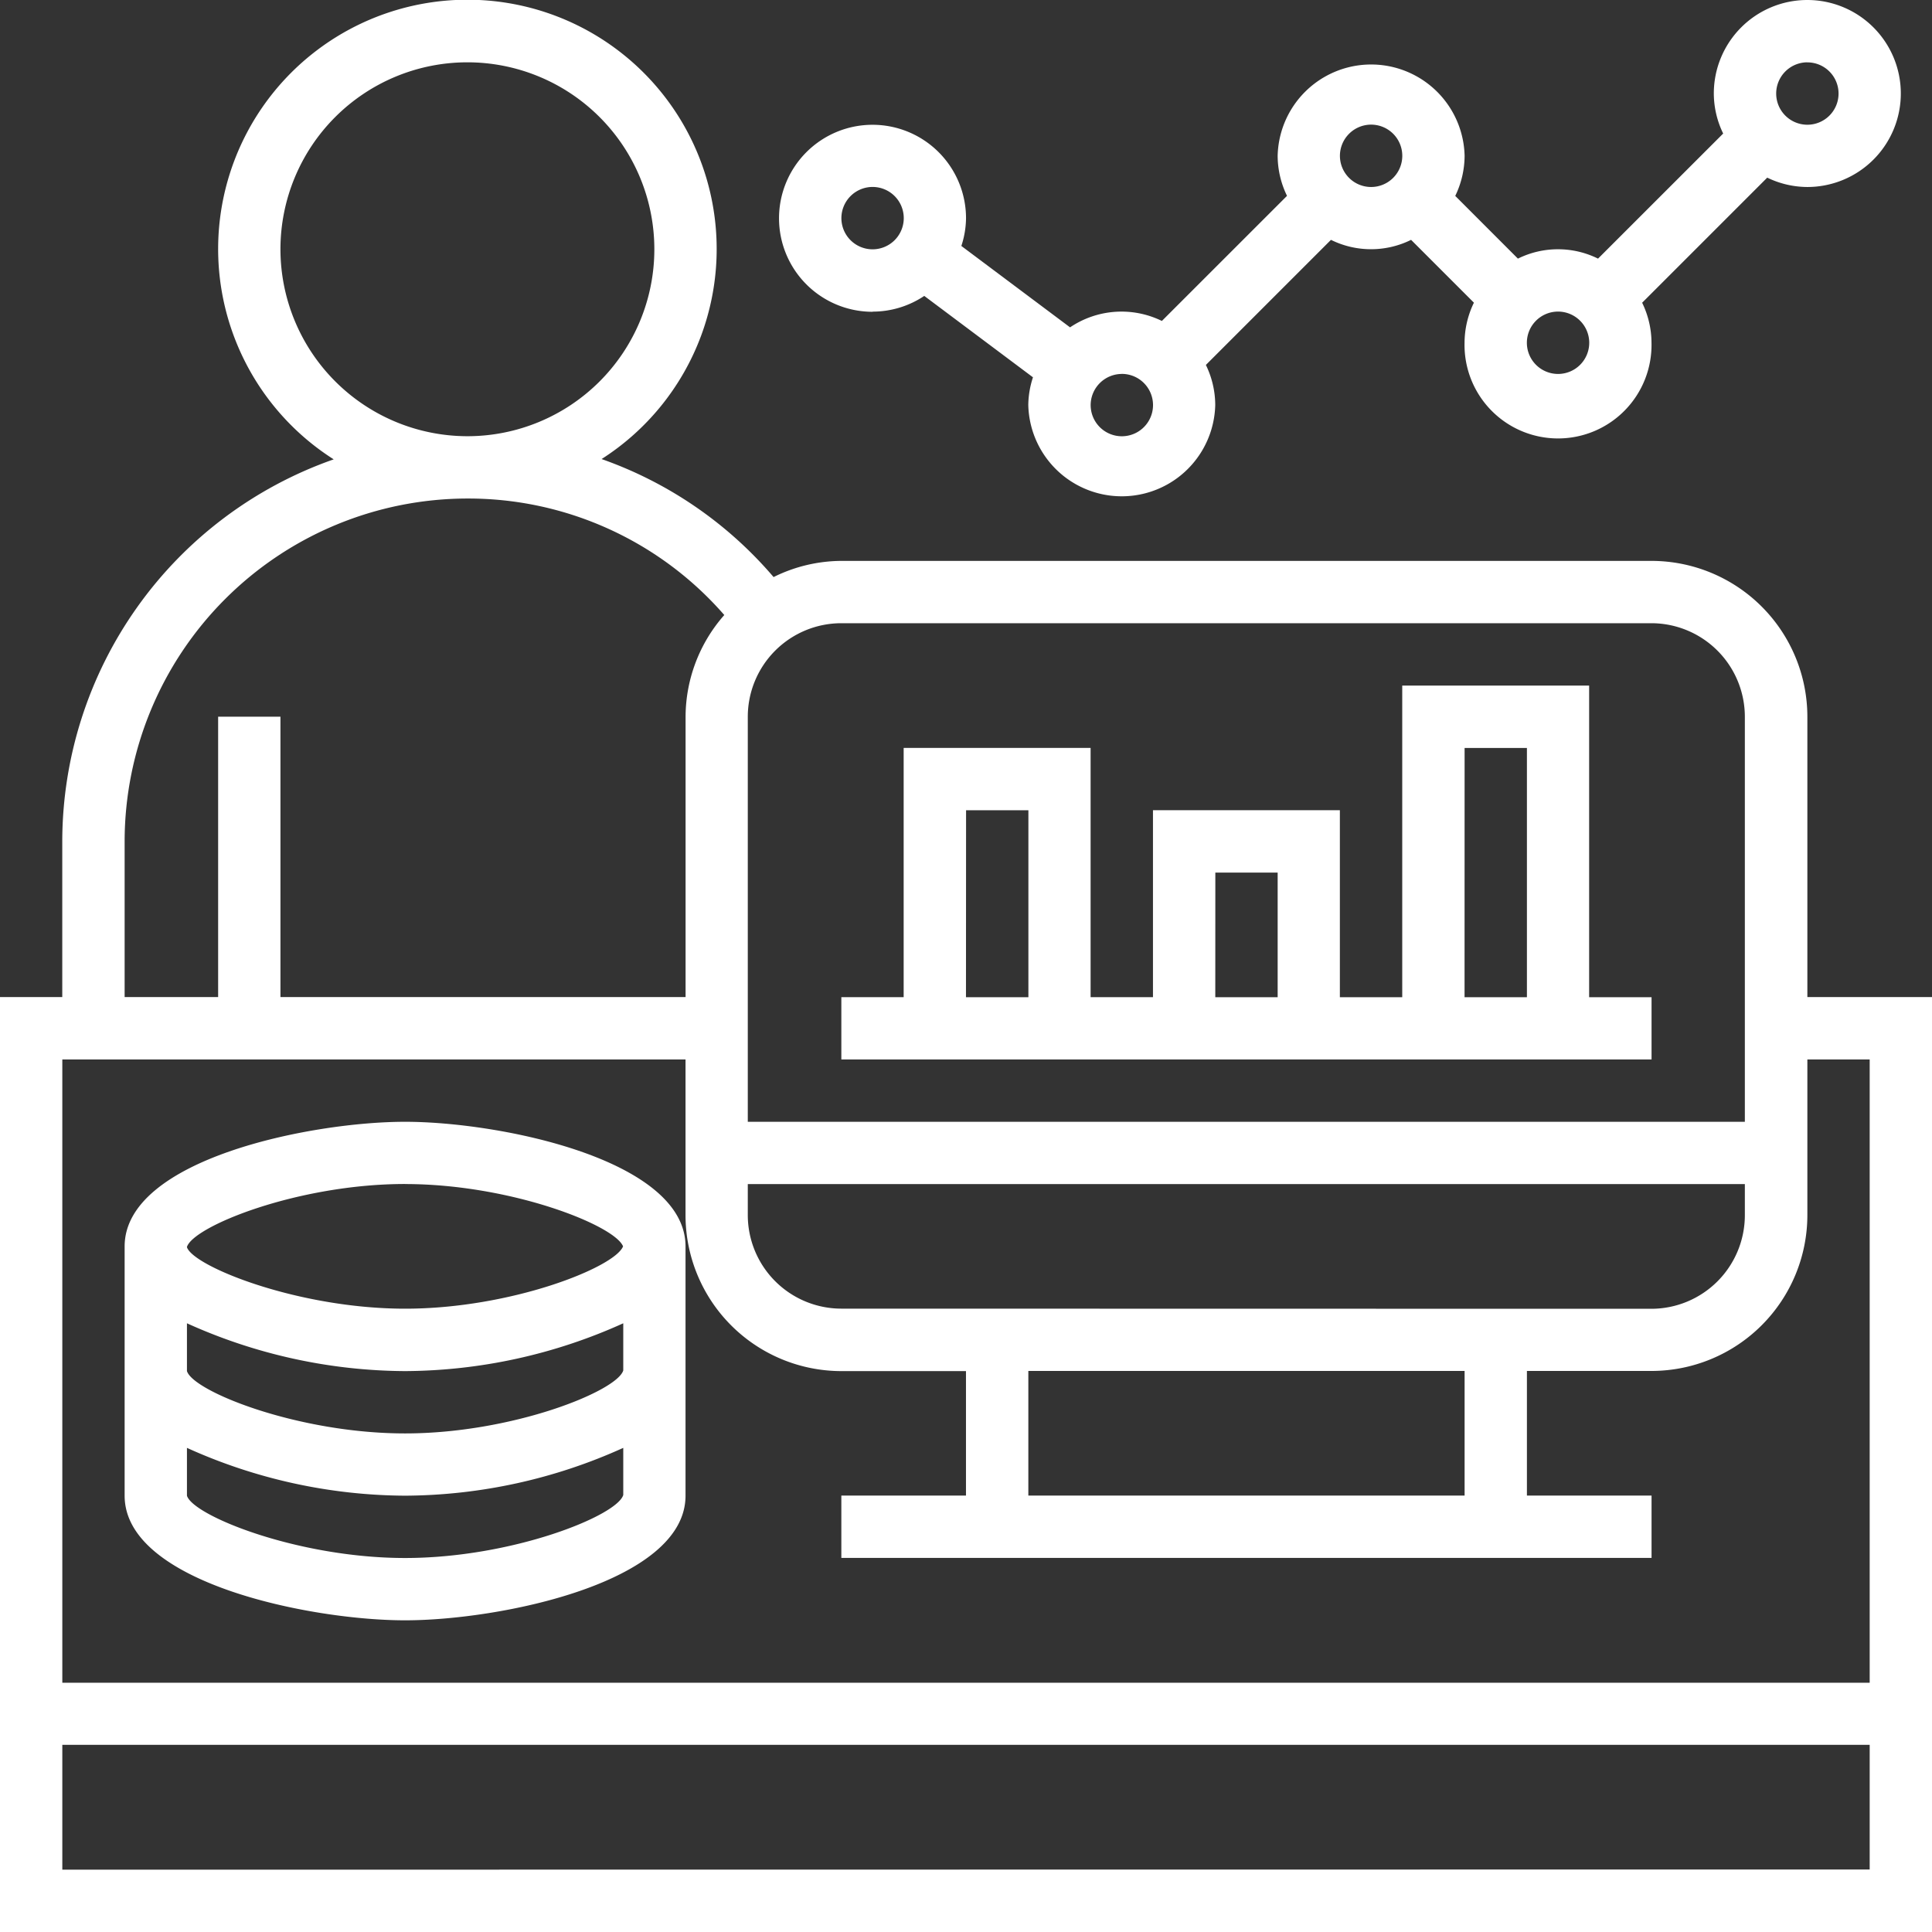
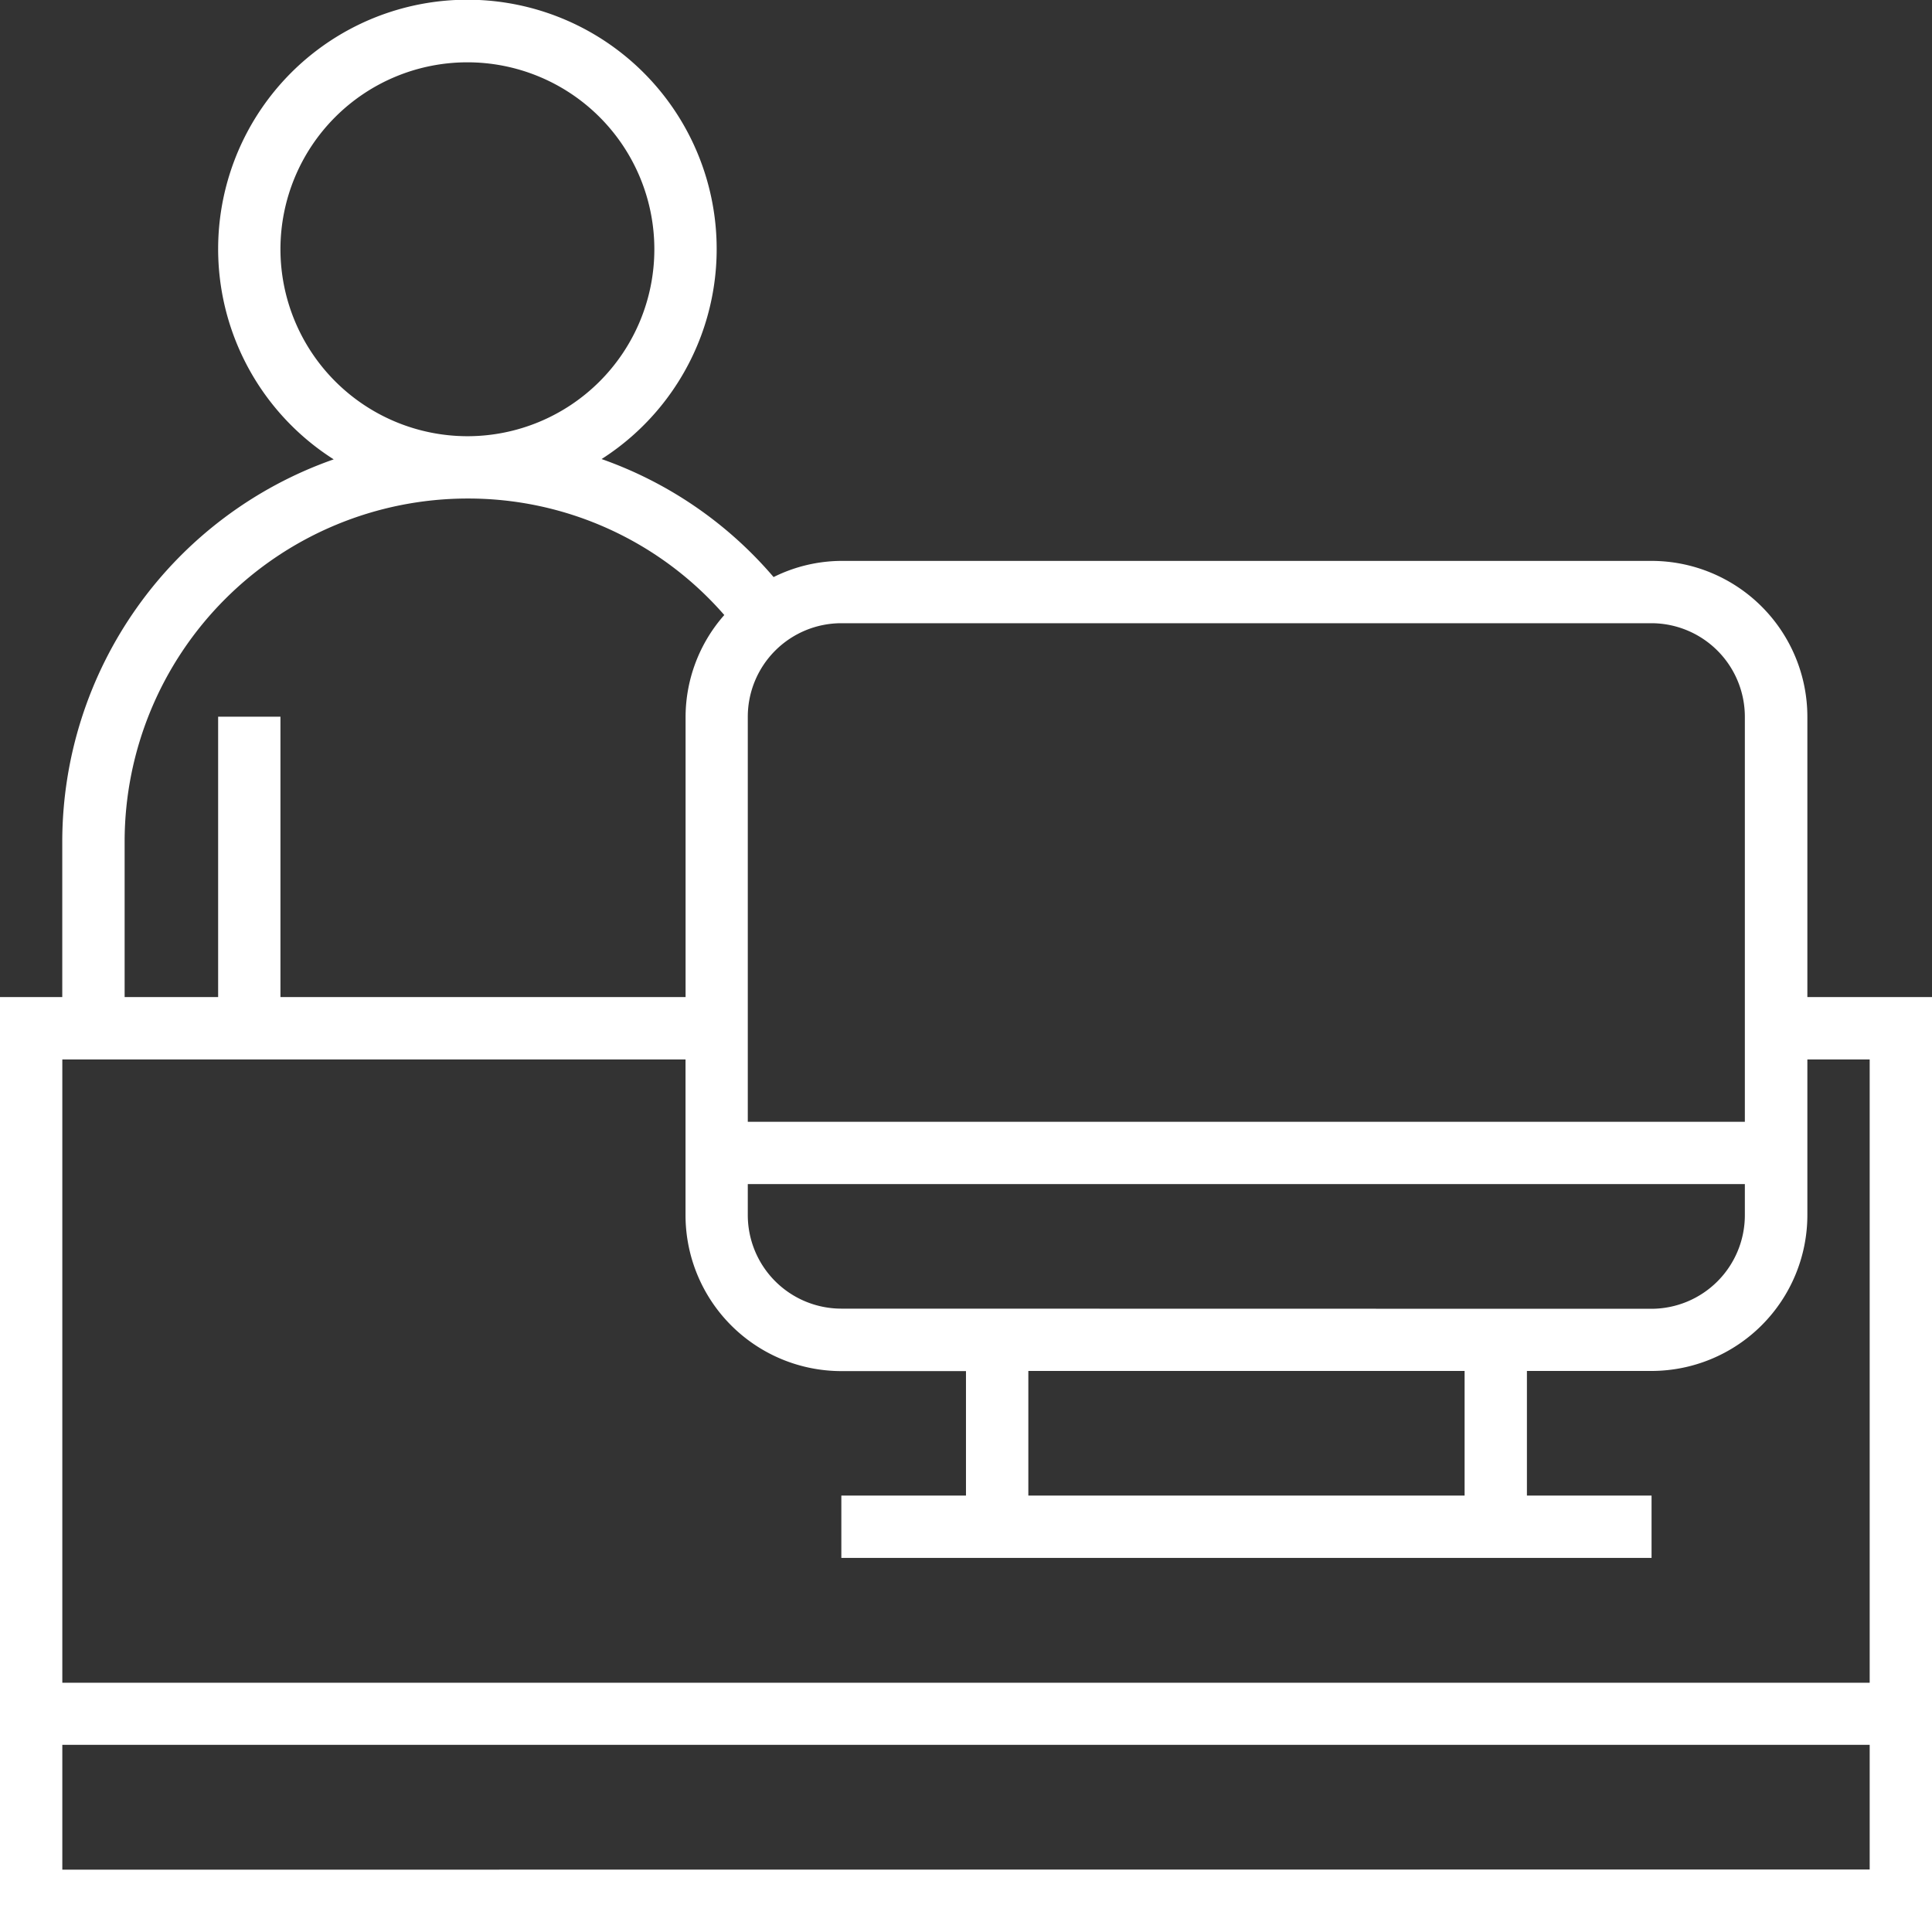
<svg xmlns="http://www.w3.org/2000/svg" width="37.979" height="37.979" viewBox="0 0 37.979 37.979">
  <rect x="0" y="0" width="37.979" height="37.979" fill="#333333" stroke="none" />
  <defs>
    <style>
            .prefix__cls-1{fill:#fff}
        </style>
  </defs>
  <g id="prefix__data-scientist" transform="translate(-1 -1)">
    <path id="prefix__Path_141" d="M36.529 20.6v-5.511a3.066 3.066 0 0 0-3.063-3.063H17.539a3.023 3.023 0 0 0-1.332.318 7.883 7.883 0 0 0-3.381-2.32 4.9 4.9 0 1 0-5.266.006 7.97 7.97 0 0 0-5.336 7.509V20.6H1v18.379h37.979V20.6zm-15.314 9.8v-2.45h8.576v2.45zm-3.675-3.675a1.84 1.84 0 0 1-1.84-1.835v-.613h19.6v.613a1.84 1.84 0 0 1-1.838 1.838zm15.926-13.474a1.84 1.84 0 0 1 1.834 1.838v7.963H15.7v-7.963a1.84 1.84 0 0 1 1.838-1.838zM6.513 5.9a3.675 3.675 0 1 1 3.675 3.675A3.679 3.679 0 0 1 6.513 5.9zM3.45 17.539a6.746 6.746 0 0 1 6.739-6.739 6.673 6.673 0 0 1 5.049 2.29 3.036 3.036 0 0 0-.761 2v5.51H6.513v-5.511H5.288V20.6H3.45zm11.026 4.288v3.063a3.066 3.066 0 0 0 3.063 3.063h2.45V30.4h-2.45v1.225h15.927V30.4h-2.45v-2.45h2.45a3.066 3.066 0 0 0 3.063-3.063v-3.06h1.225v12.252H2.225V21.827zM2.225 37.754V35.3h35.529v2.45z" class="prefix__cls-1" data-name="Path 141" />
-     <path id="prefix__Path_142" d="M10.513 46.8c1.862 0 5.513-.74 5.513-2.45v-4.9c0-1.71-3.651-2.45-5.513-2.45S5 37.74 5 39.45v4.9c0 1.711 3.651 2.45 5.513 2.45zm0-1.225c-2.106 0-4.169-.831-4.288-1.225v-.94a10.511 10.511 0 0 0 4.288.94 10.505 10.505 0 0 0 4.289-.94v.926c-.121.409-2.183 1.239-4.289 1.239zm0-7.351c2.082 0 4.121.812 4.285 1.225-.164.413-2.2 1.225-4.285 1.225-2.1 0-4.159-.828-4.288-1.208v-.006c.129-.409 2.186-1.237 4.288-1.237zm-4.288 2.737a10.511 10.511 0 0 0 4.288.94 10.511 10.511 0 0 0 4.289-.94v.927c-.125.409-2.184 1.238-4.289 1.238S6.345 42.3 6.225 41.9z" class="prefix__cls-1" data-name="Path 142" transform="translate(-1.55 -13.948)" />
-     <path id="prefix__Path_143" d="M27.838 7.126a1.826 1.826 0 0 0 1.017-.309l2.137 1.6a1.8 1.8 0 0 0-.092.544 1.838 1.838 0 0 0 3.675 0 1.808 1.808 0 0 0-.184-.787l2.459-2.459a1.776 1.776 0 0 0 1.575 0L39.66 6.95a1.821 1.821 0 0 0-.184.788 1.838 1.838 0 1 0 3.675 0 1.808 1.808 0 0 0-.184-.787l2.459-2.459a1.821 1.821 0 0 0 .788.184 1.838 1.838 0 1 0-1.838-1.838 1.808 1.808 0 0 0 .184.787L42.1 6.084a1.776 1.776 0 0 0-1.575 0l-1.232-1.233a1.821 1.821 0 0 0 .184-.788 1.838 1.838 0 0 0-3.675 0 1.808 1.808 0 0 0 .184.787l-2.46 2.459a1.807 1.807 0 0 0-1.805.126l-2.137-1.6a1.8 1.8 0 0 0 .092-.544 1.838 1.838 0 1 0-1.838 1.838zm18.377-4.9a.613.613 0 1 1-.613.613.614.614 0 0 1 .613-.614zm-4.288 5.512a.613.613 0 1 1-.613-.613.614.614 0 0 1 .613.613zM37.639 3.45a.613.613 0 1 1-.613.613.614.614 0 0 1 .613-.613zm-4.9 4.9a.613.613 0 1 1-.613.613.614.614 0 0 1 .612-.612zm-4.9-3.675a.613.613 0 1 1-.613.613.614.614 0 0 1 .612-.613z" class="prefix__cls-1" data-name="Path 143" transform="translate(-9.686)" />
-     <path id="prefix__Path_144" d="M43.927 29.126H42.7V23h-3.674v6.126H37.8V25.45h-3.674v3.675H32.9v-4.9h-3.675v4.9H28v1.225h15.927zm-3.675-4.9h1.225v4.9h-1.226zm-4.9 2.45h1.225v2.45h-1.226zm-4.9-1.225h1.225v3.675H30.45z" class="prefix__cls-1" data-name="Path 144" transform="translate(-10.461 -8.523)" />
  </g>
</svg>